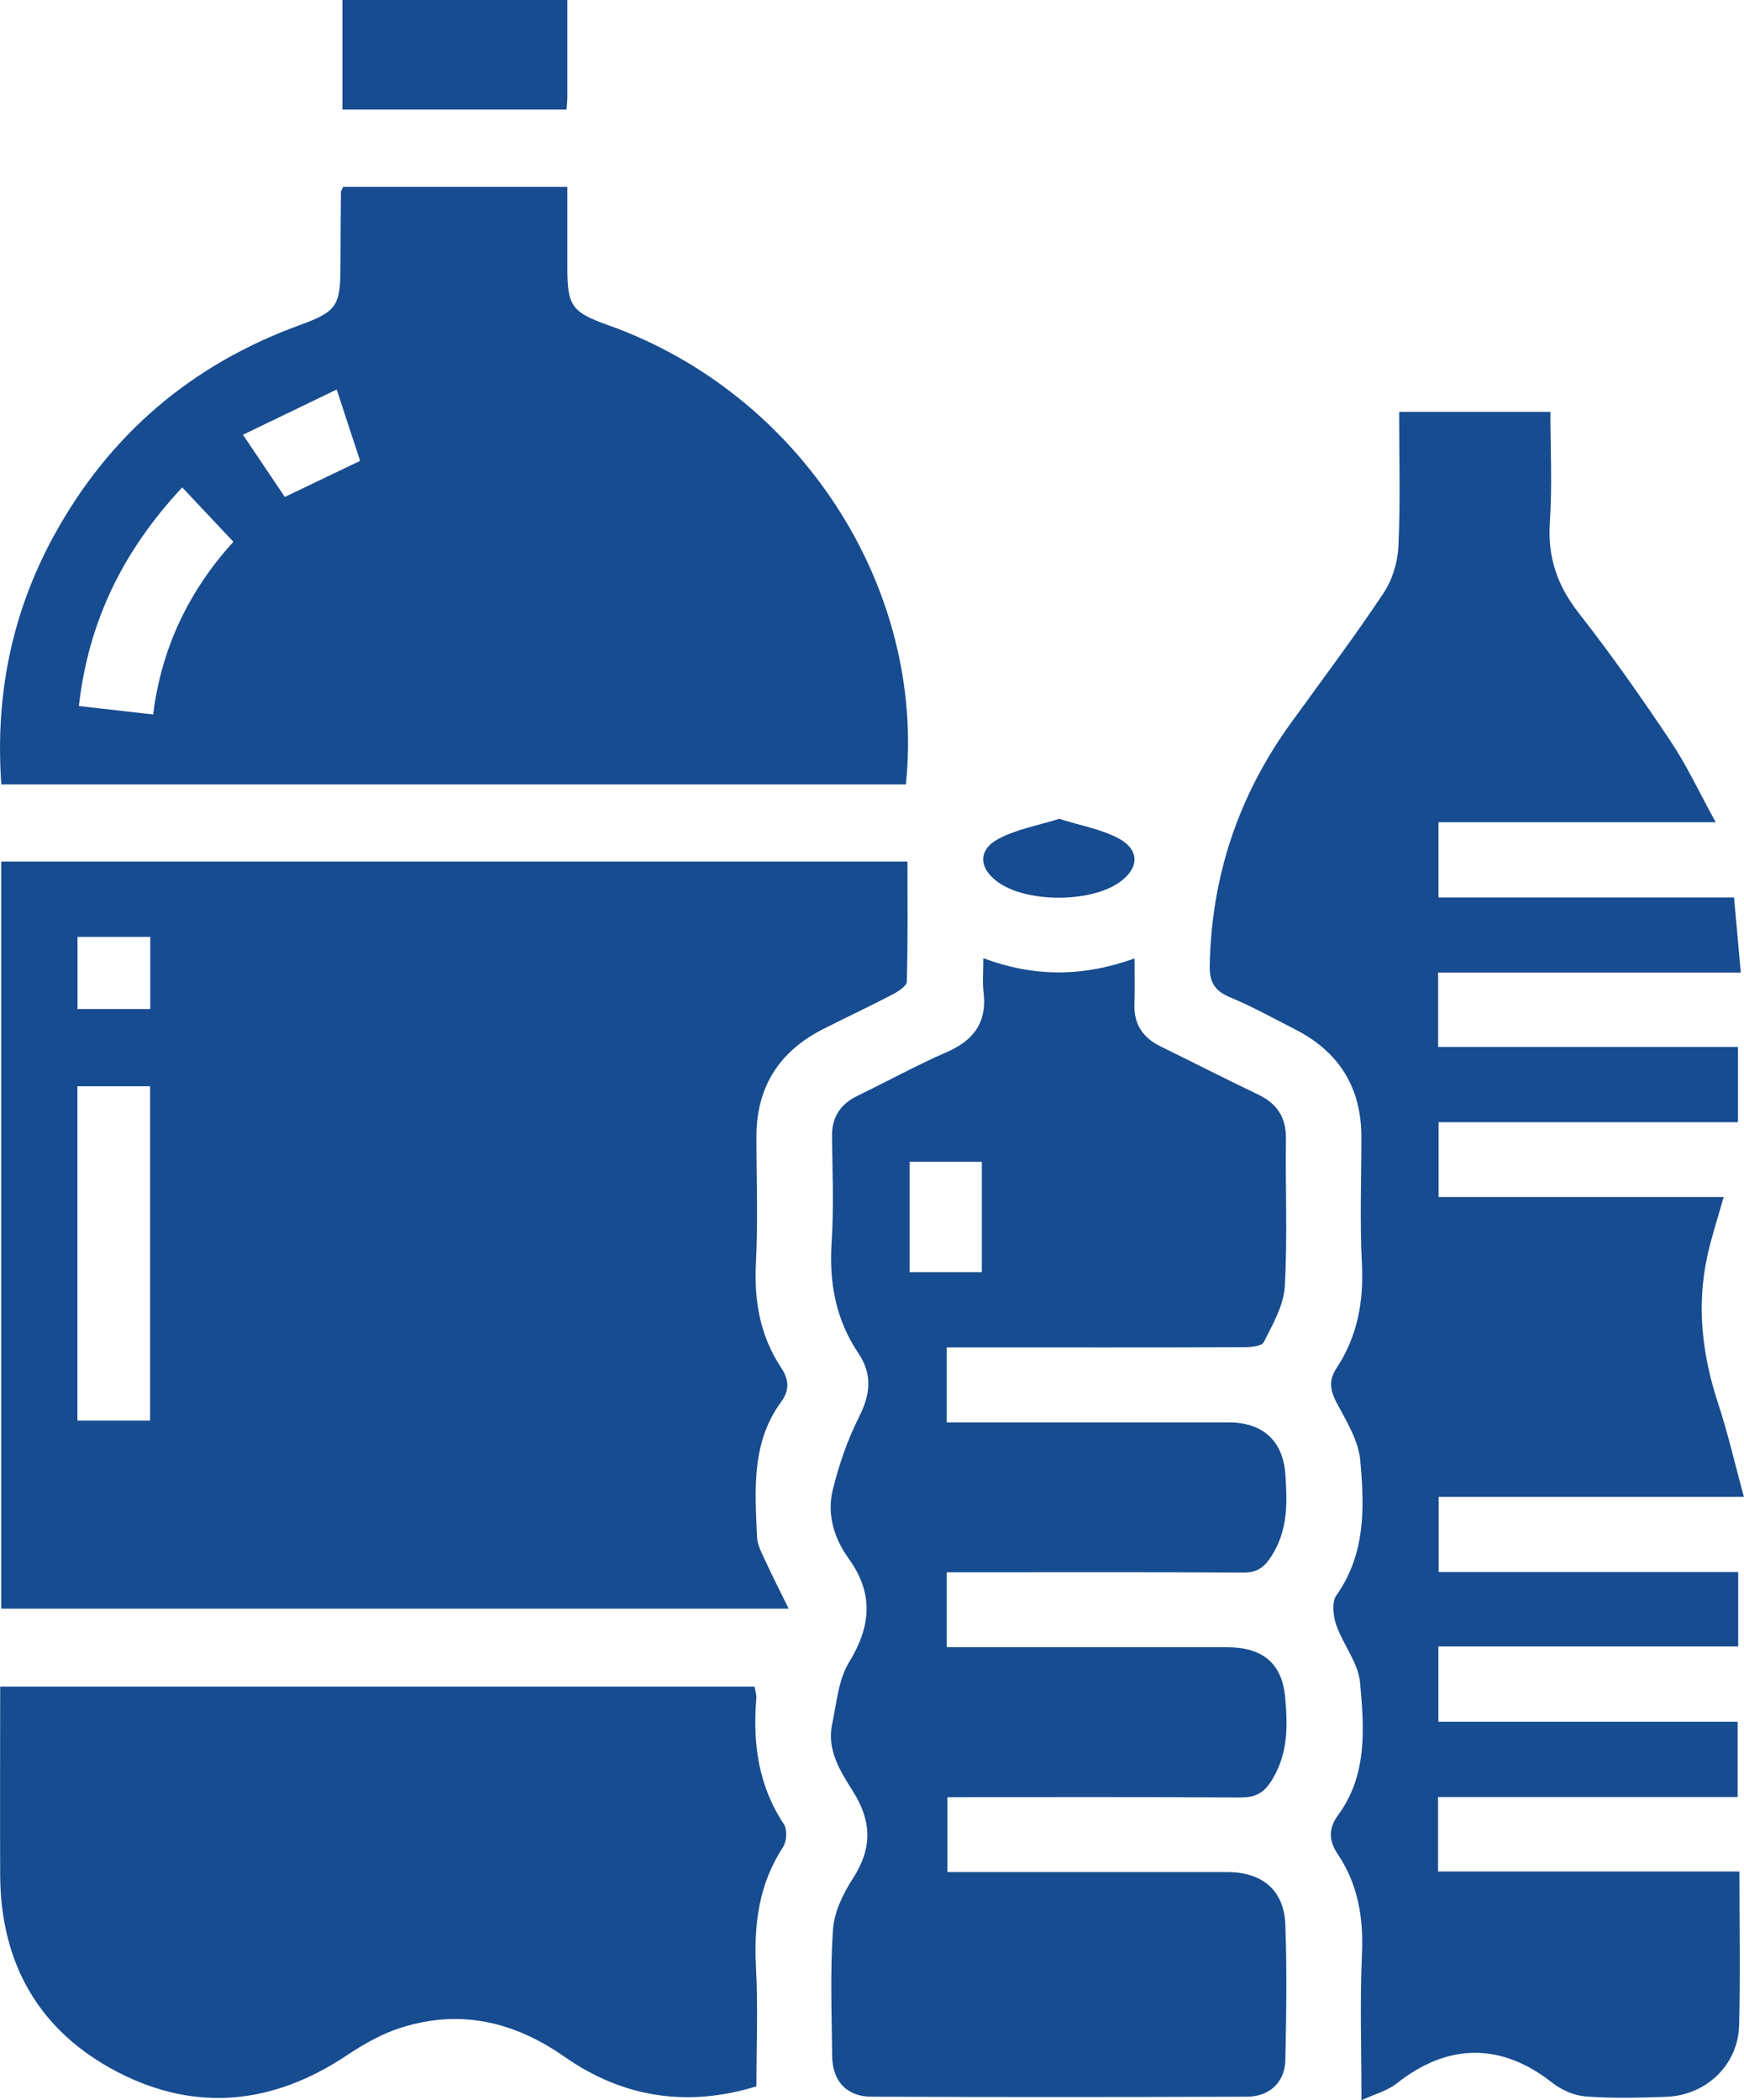
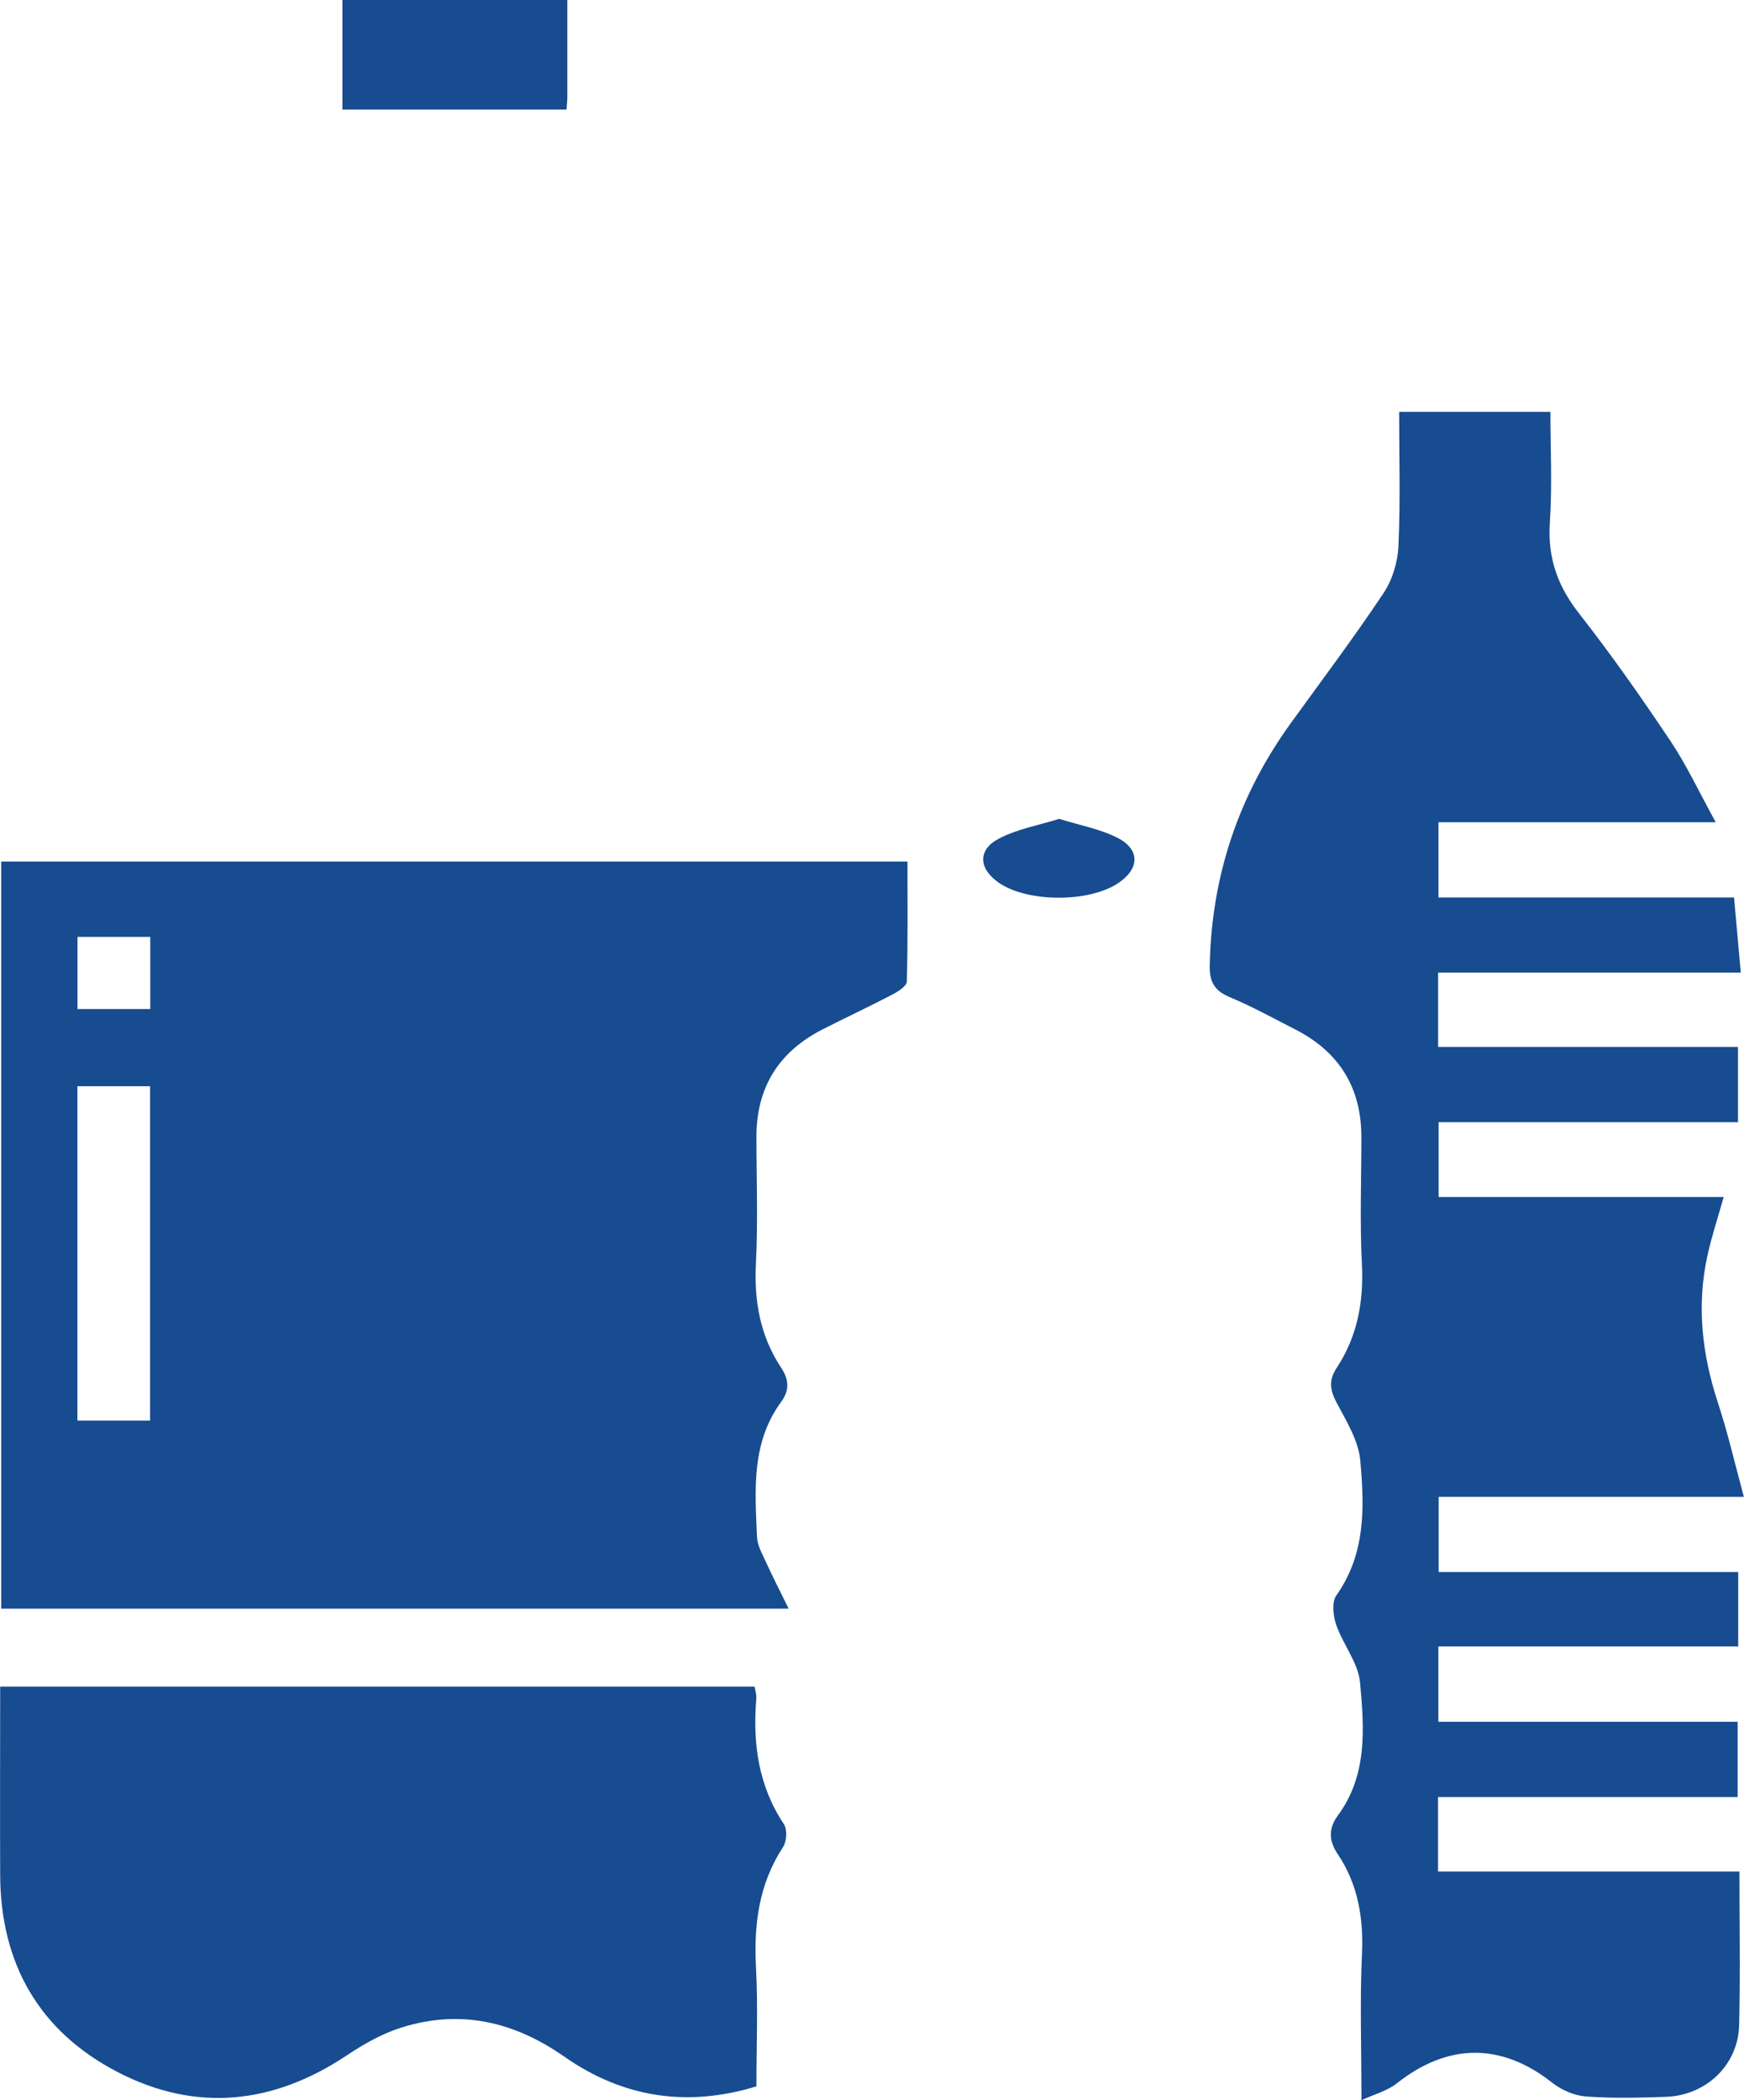
<svg xmlns="http://www.w3.org/2000/svg" width="49" height="59" viewBox="0 0 49 59" fill="none">
  <g clip-path="url(#clip0_294_1242)">
    <path d="M0.034 45.192V24.203H25.496C25.496 25.319 25.51 26.449 25.478 27.575C25.475 27.704 25.233 27.857 25.07 27.941C24.425 28.279 23.765 28.586 23.117 28.916C21.881 29.546 21.253 30.547 21.253 31.933C21.253 33.117 21.299 34.304 21.239 35.485C21.184 36.548 21.356 37.531 21.947 38.423C22.168 38.757 22.188 39.056 21.948 39.383C21.102 40.536 21.214 41.865 21.269 43.176C21.278 43.405 21.405 43.633 21.505 43.851C21.703 44.283 21.92 44.709 22.158 45.192H0.034ZM2.175 30.516V39.909H4.217V30.516H2.175ZM4.222 26.32H2.178V28.347H4.222V26.32Z" fill="#174C90" />
    <path d="M48.872 52.574C48.872 54.093 48.899 55.495 48.863 56.896C48.835 58.011 47.937 58.868 46.807 58.907C46.055 58.933 45.3 58.953 44.553 58.896C44.228 58.872 43.87 58.714 43.611 58.51C42.188 57.386 40.686 57.39 39.254 58.522C38.971 58.747 38.586 58.845 38.252 59.002C38.252 57.546 38.206 56.218 38.266 54.894C38.312 53.873 38.154 52.933 37.581 52.082C37.33 51.709 37.326 51.36 37.589 51.003C38.429 49.864 38.328 48.546 38.213 47.27C38.162 46.714 37.734 46.199 37.542 45.646C37.456 45.394 37.413 45.009 37.546 44.821C38.376 43.651 38.337 42.327 38.218 41.023C38.167 40.466 37.825 39.919 37.551 39.401C37.367 39.051 37.33 38.772 37.551 38.436C38.14 37.545 38.319 36.564 38.264 35.497C38.204 34.316 38.25 33.13 38.25 31.945C38.25 30.563 37.631 29.555 36.395 28.922C35.786 28.611 35.185 28.278 34.555 28.015C34.124 27.834 33.98 27.591 33.989 27.127C34.037 24.617 34.795 22.352 36.267 20.315C37.143 19.104 38.043 17.907 38.871 16.664C39.121 16.29 39.272 15.789 39.291 15.337C39.348 14.094 39.311 12.848 39.311 11.57H43.561C43.561 12.606 43.614 13.652 43.545 14.688C43.481 15.664 43.758 16.458 44.361 17.228C45.27 18.387 46.116 19.596 46.935 20.819C47.393 21.503 47.742 22.259 48.205 23.099H40.416V25.213H48.72C48.784 25.923 48.844 26.584 48.91 27.322H40.406V29.412H48.831V31.526H40.42V33.629H48.429C48.262 34.221 48.092 34.736 47.975 35.263C47.664 36.669 47.819 38.044 48.267 39.408C48.544 40.246 48.741 41.111 48.996 42.051H40.422V44.164H48.837V46.255H40.413V48.37H48.821V50.484H40.404V52.576H48.867L48.872 52.574Z" fill="#174C90" />
-     <path d="M27.626 26.918C29.067 27.456 30.433 27.444 31.877 26.925C31.877 27.393 31.889 27.799 31.873 28.203C31.852 28.776 32.112 29.157 32.622 29.405C33.535 29.85 34.436 30.314 35.353 30.751C35.893 31.01 36.139 31.402 36.13 32.003C36.111 33.384 36.178 34.769 36.097 36.146C36.065 36.68 35.756 37.209 35.506 37.708C35.447 37.826 35.117 37.849 34.913 37.849C32.391 37.858 29.867 37.854 27.344 37.854H26.598V39.96H27.291C29.704 39.96 32.116 39.96 34.529 39.96C35.462 39.96 36.05 40.466 36.114 41.419C36.166 42.199 36.194 42.979 35.731 43.705C35.511 44.05 35.313 44.183 34.908 44.18C32.363 44.162 29.817 44.171 27.273 44.171C27.059 44.171 26.844 44.171 26.598 44.171V46.276H27.3C29.689 46.276 32.081 46.276 34.47 46.276C35.456 46.276 36.019 46.711 36.107 47.677C36.178 48.453 36.198 49.229 35.76 49.969C35.518 50.379 35.281 50.498 34.835 50.497C32.114 50.479 29.393 50.488 26.619 50.488V52.593H27.307C29.697 52.593 32.088 52.593 34.477 52.593C35.462 52.593 36.075 53.096 36.113 54.066C36.16 55.337 36.141 56.61 36.113 57.882C36.098 58.496 35.669 58.902 35.036 58.903C31.517 58.916 27.997 58.917 24.48 58.903C23.788 58.9 23.39 58.467 23.381 57.764C23.367 56.58 23.323 55.392 23.403 54.214C23.436 53.72 23.685 53.2 23.963 52.773C24.508 51.934 24.499 51.172 23.969 50.331C23.612 49.765 23.224 49.163 23.381 48.433C23.507 47.848 23.552 47.196 23.852 46.705C24.471 45.693 24.556 44.774 23.848 43.791C23.436 43.22 23.229 42.547 23.396 41.863C23.568 41.157 23.811 40.45 24.139 39.801C24.458 39.167 24.515 38.606 24.116 38.014C23.477 37.065 23.291 36.024 23.366 34.892C23.431 33.91 23.389 32.919 23.376 31.933C23.369 31.388 23.608 31.019 24.096 30.783C24.93 30.379 25.742 29.931 26.592 29.561C27.364 29.228 27.736 28.716 27.634 27.871C27.6 27.591 27.628 27.303 27.628 26.916L27.626 26.918ZM27.586 35.738V32.639H25.556V35.738H27.586Z" fill="#174C90" />
-     <path d="M25.45 22.037H0.037C-0.14 19.552 0.326 17.223 1.511 15.056C3.058 12.226 5.366 10.245 8.422 9.133C9.458 8.755 9.563 8.597 9.566 7.498C9.566 6.797 9.574 6.095 9.579 5.394C9.579 5.355 9.611 5.319 9.643 5.25H15.94C15.94 6.006 15.94 6.763 15.94 7.521C15.94 8.6 16.064 8.771 17.104 9.141C22.48 11.059 26.025 16.508 25.452 22.037H25.45ZM5.121 13.692C3.448 15.483 2.487 17.459 2.216 19.835C2.932 19.916 3.58 19.989 4.303 20.072C4.536 18.188 5.32 16.578 6.558 15.221C6.072 14.704 5.623 14.226 5.119 13.692H5.121ZM9.46 10.943C8.564 11.375 7.716 11.783 6.826 12.214C7.271 12.876 7.637 13.416 8.002 13.961C8.727 13.613 9.41 13.286 10.118 12.947C9.905 12.298 9.703 11.681 9.46 10.943Z" fill="#174C90" />
    <path d="M21.253 58.613C19.316 59.206 17.508 58.935 15.855 57.778C14.447 56.794 12.934 56.439 11.278 56.961C10.741 57.13 10.226 57.42 9.756 57.734C7.688 59.118 5.51 59.355 3.301 58.209C1.095 57.063 0.018 55.16 0.005 52.687C-0.003 50.934 0.005 49.184 0.005 47.382H21.201C21.218 47.484 21.26 47.609 21.249 47.728C21.147 48.98 21.306 50.164 22.023 51.245C22.124 51.397 22.105 51.734 21.998 51.894C21.317 52.938 21.177 54.073 21.241 55.284C21.299 56.374 21.253 57.469 21.253 58.613Z" fill="#174C90" />
    <path d="M15.94 0C15.94 0.942 15.94 1.838 15.94 2.733C15.94 2.839 15.926 2.942 15.917 3.078H9.62V0H15.94Z" fill="#174C90" />
    <path d="M29.759 23.004C30.342 23.188 30.917 23.288 31.408 23.543C32.045 23.874 32.015 24.417 31.408 24.816C30.576 25.364 28.85 25.352 28.054 24.793C27.492 24.398 27.463 23.87 28.073 23.556C28.584 23.29 29.18 23.185 29.759 23.004Z" fill="#174C90" />
  </g>
  <defs>
    <clipPath id="clip0_294_1242">
      <rect width="49" height="59" fill="white" />
    </clipPath>
  </defs>
</svg>